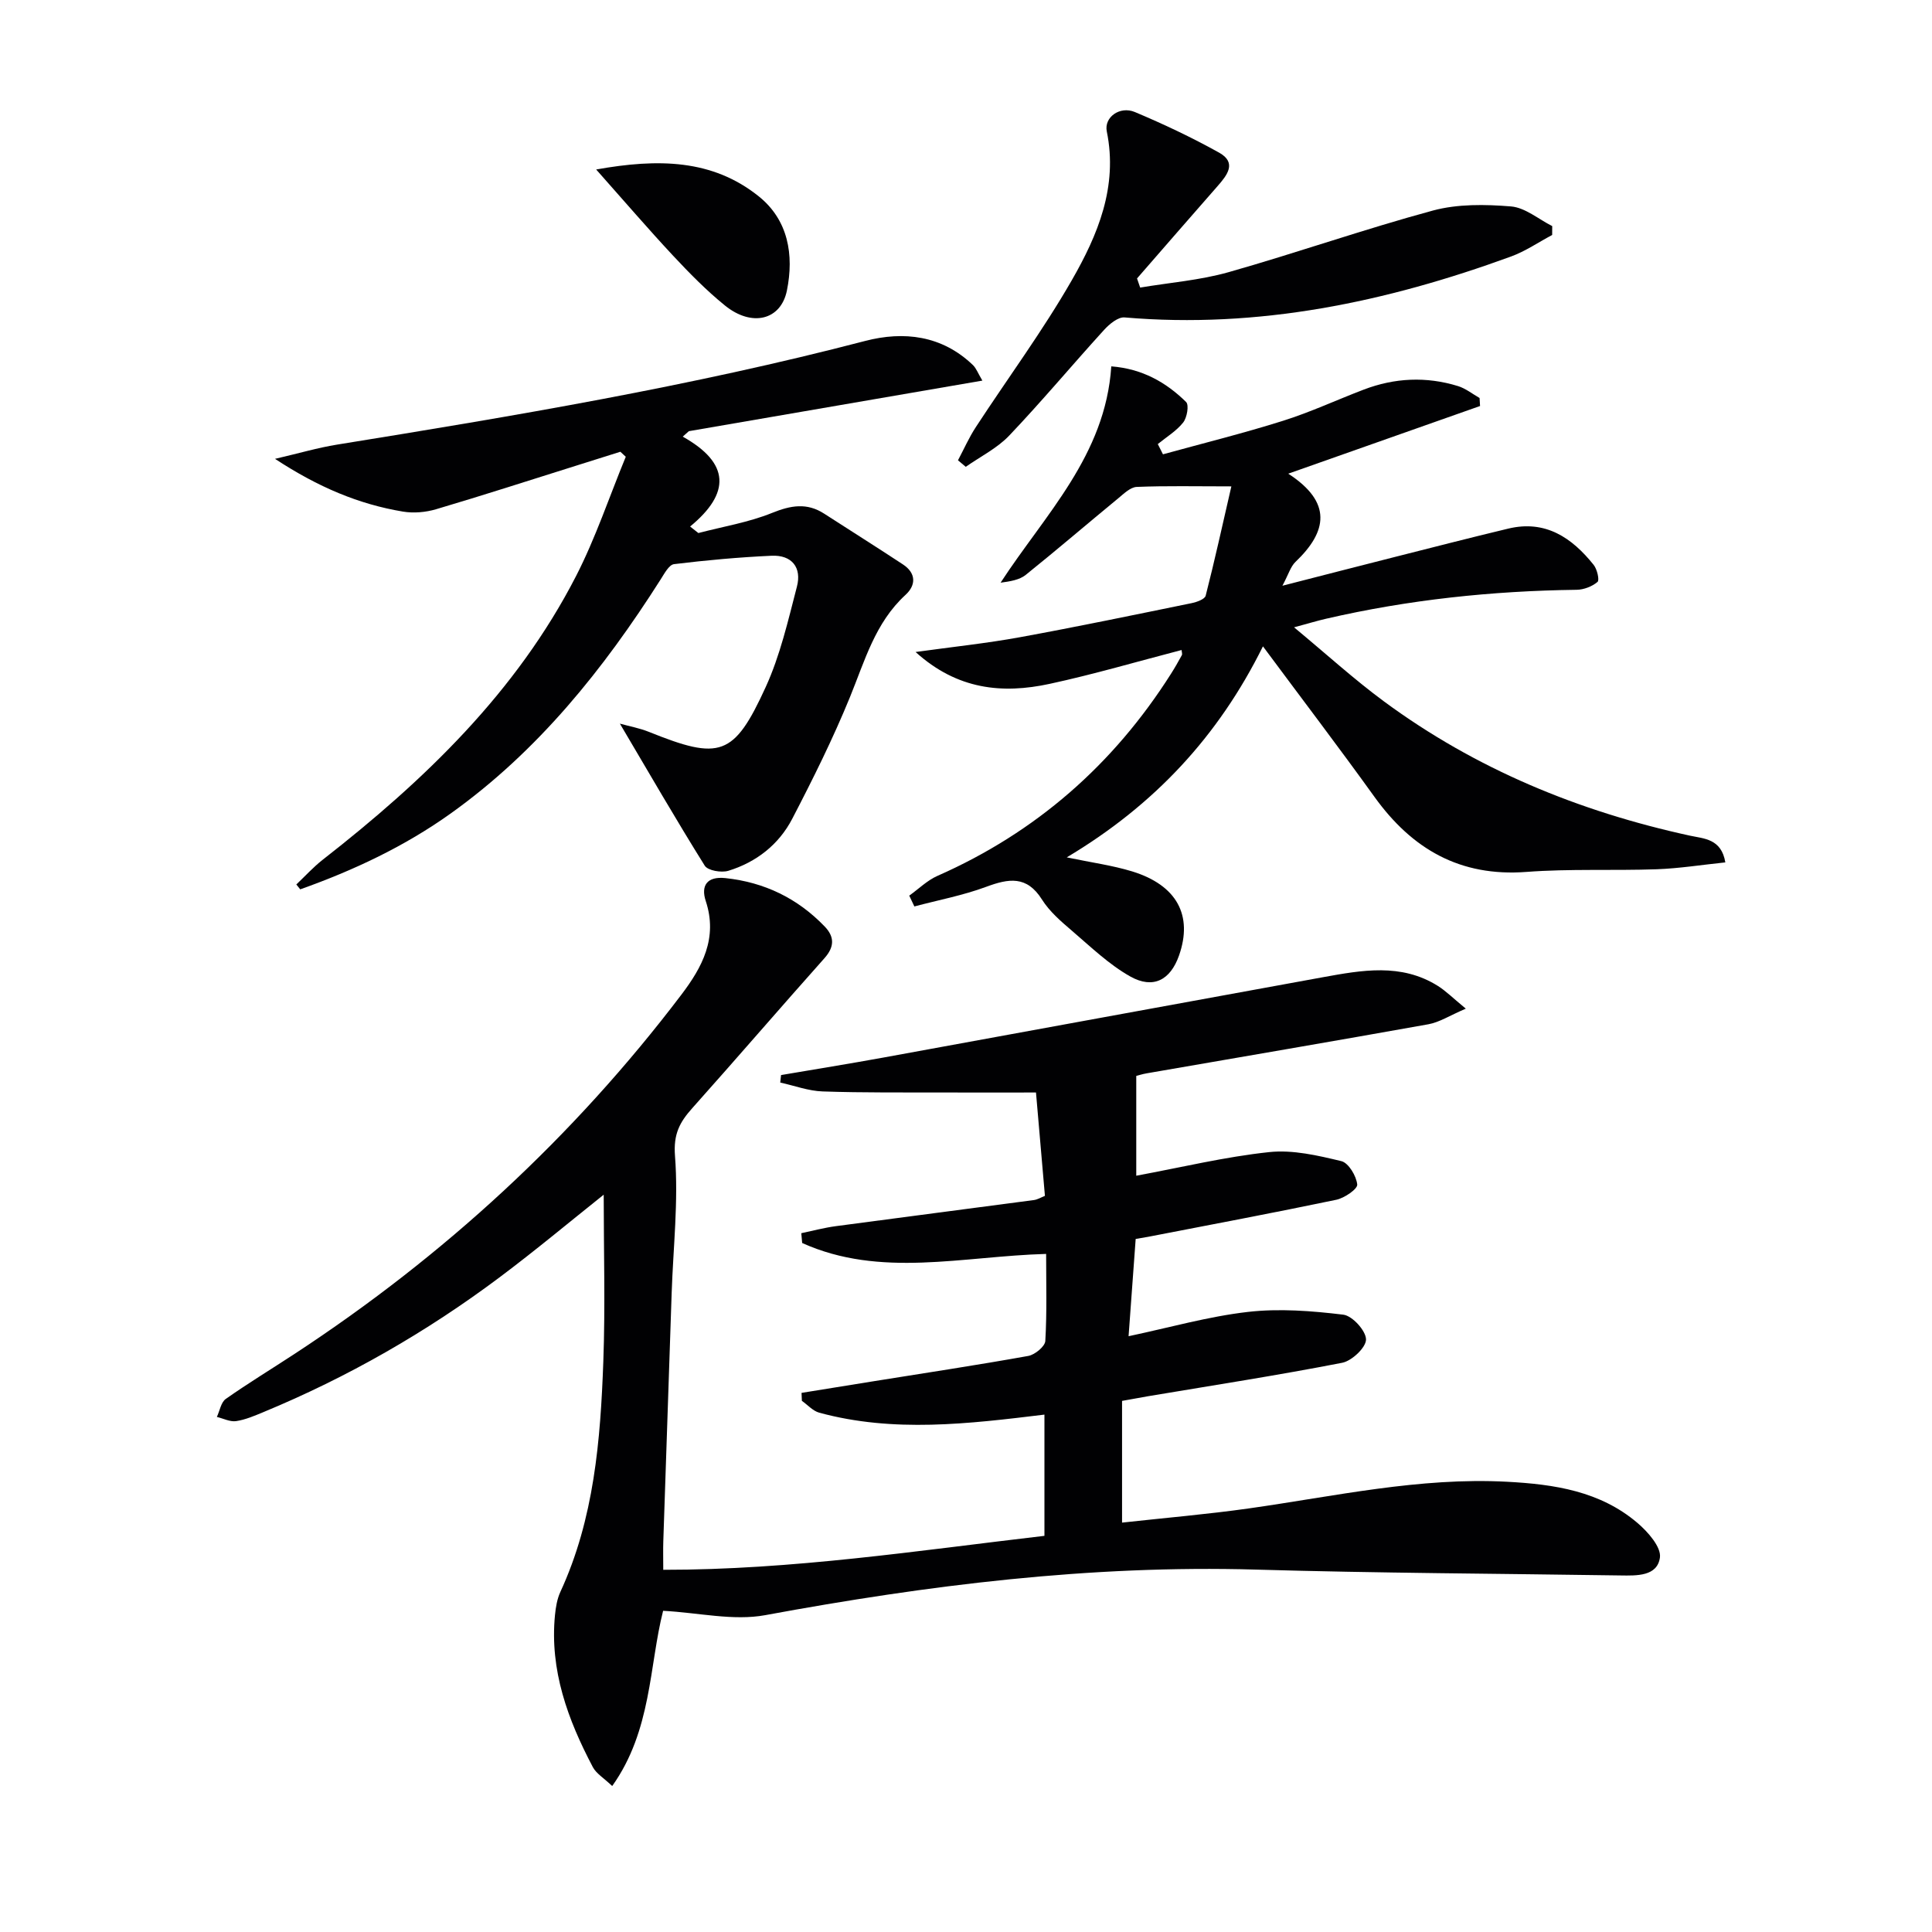
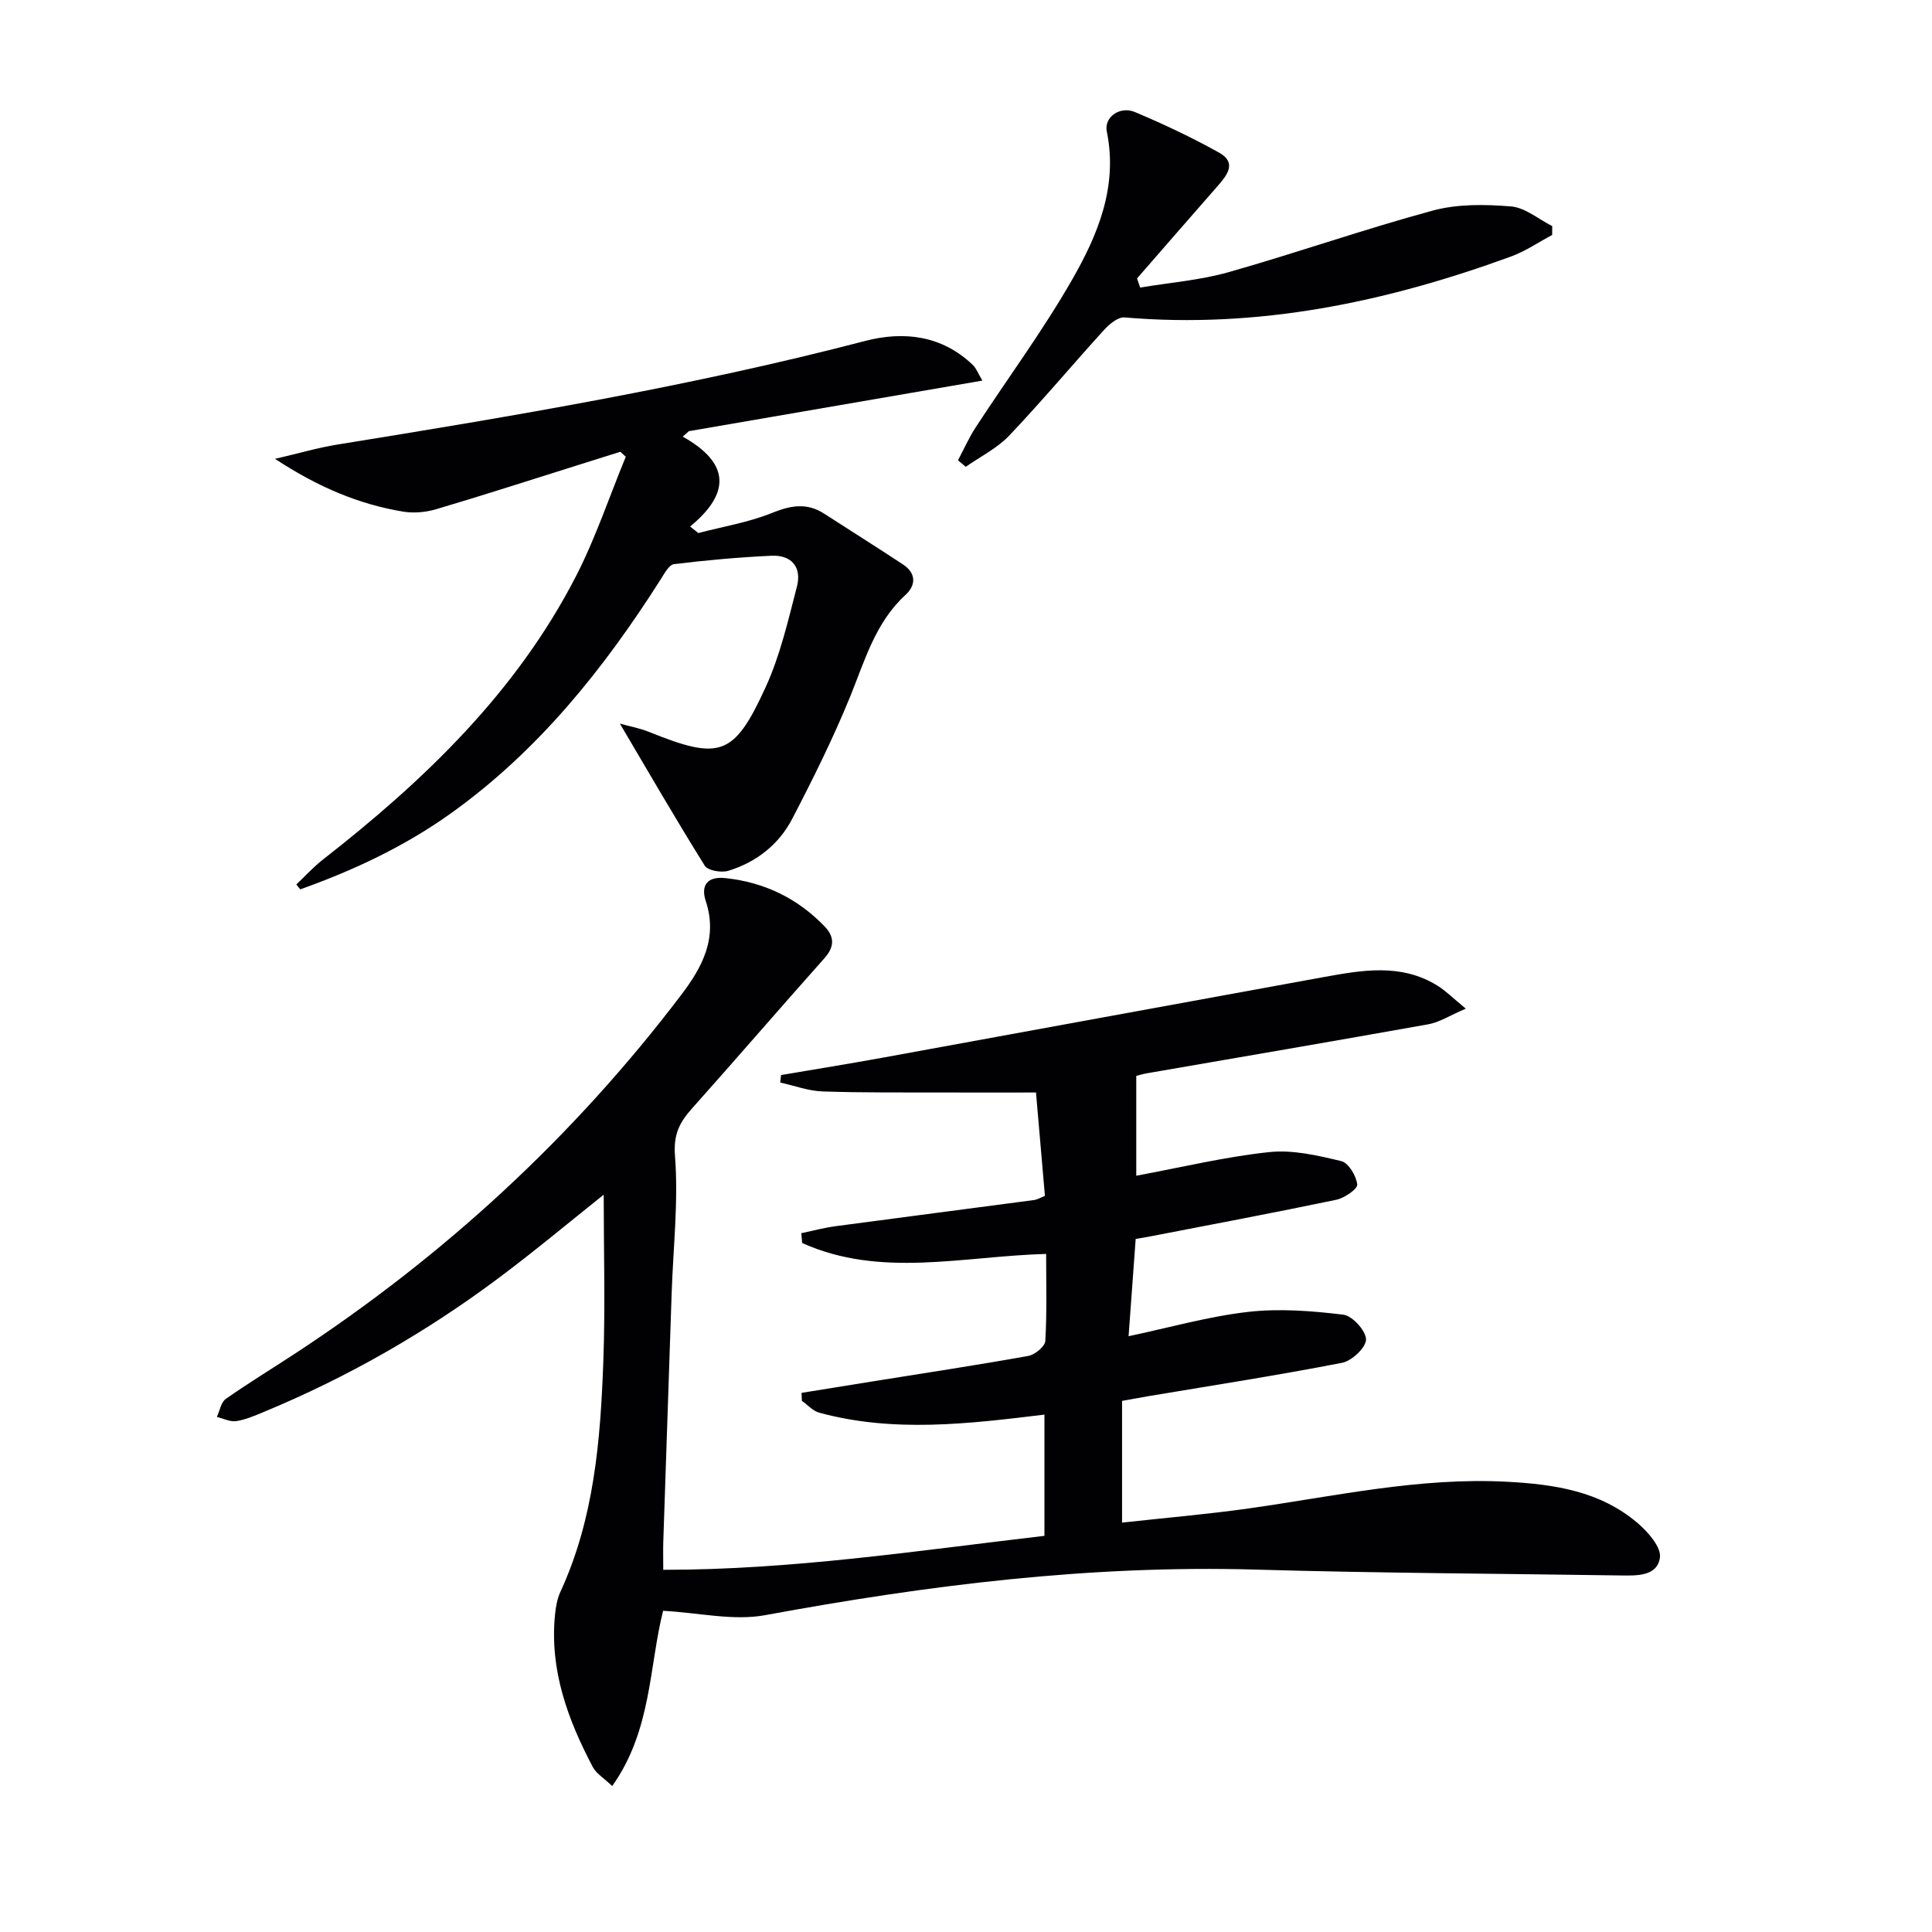
<svg xmlns="http://www.w3.org/2000/svg" enable-background="new 0 0 400 400" viewBox="0 0 400 400">
  <g fill="#010103">
    <path d="m137.29 333.5c-2.89 11.34-2.34 24.77-10.54 36.28-1.76-1.68-3.3-2.58-4.01-3.92-5.18-9.83-8.95-20.05-7.84-31.45.16-1.63.44-3.36 1.12-4.83 6.99-15.15 8.3-31.39 8.89-47.68.42-11.57.08-23.16.08-34.55-6.89 5.49-14.11 11.53-21.63 17.16-15.11 11.31-31.39 20.64-48.84 27.86-1.83.76-3.71 1.57-5.64 1.86-1.26.18-2.65-.55-3.98-.87.6-1.27.85-3.03 1.85-3.73 4.62-3.25 9.46-6.19 14.19-9.29 30.93-20.26 57.77-44.93 80.13-74.4 4.31-5.68 7.58-11.73 5.05-19.39-1.06-3.21.28-5.15 4.06-4.75 8.08.86 14.95 4.18 20.57 10.03 2.05 2.13 2.03 4.21-.06 6.56-9.18 10.3-18.18 20.76-27.37 31.05-2.6 2.91-3.92 5.35-3.57 9.88.73 9.39-.37 18.93-.69 28.4-.59 17.12-1.16 34.24-1.73 51.36-.06 1.79-.01 3.57-.01 5.93 26.69.02 52.6-3.96 78.92-7.03 0-8.44 0-16.5 0-25.1-15.7 1.91-31.24 3.79-46.63-.4-1.32-.36-2.4-1.62-3.59-2.45-.02-.55-.05-1.1-.07-1.65 5-.81 9.99-1.62 14.99-2.42 10.66-1.71 21.33-3.32 31.96-5.23 1.37-.25 3.45-1.96 3.52-3.09.35-5.94.17-11.92.17-18.03-17.27.48-34.3 5.05-50.51-2.26-.06-.68-.12-1.36-.18-2.03 2.39-.5 4.76-1.14 7.18-1.46 13.65-1.83 27.32-3.58 40.97-5.4.77-.1 1.5-.56 2.29-.87-.62-7.15-1.22-14.04-1.85-21.4-6.18 0-12.44.02-18.71 0-8.49-.03-16.99.07-25.47-.22-2.94-.1-5.85-1.2-8.77-1.84.06-.52.11-1.03.17-1.55 7.05-1.2 14.12-2.34 21.16-3.62 30.35-5.53 60.69-11.12 91.04-16.64 8.05-1.46 16.16-2.95 23.73 1.77 1.73 1.08 3.21 2.58 5.84 4.74-3.36 1.44-5.46 2.82-7.73 3.23-19.43 3.48-38.88 6.79-58.33 10.16-.95.16-1.87.47-2.17.54v20.66c9.4-1.74 18.4-3.92 27.53-4.89 4.88-.52 10.06.7 14.93 1.87 1.49.36 3.11 3.07 3.29 4.84.09.93-2.65 2.81-4.34 3.16-12.97 2.71-26 5.16-39.01 7.68-.64.12-1.28.22-2.52.43-.49 6.69-.97 13.38-1.47 20.14 8.5-1.8 16.52-4.09 24.69-5.03 6.5-.75 13.23-.22 19.77.57 1.87.23 4.68 3.32 4.7 5.12.02 1.66-2.93 4.45-4.94 4.84-13.35 2.6-26.8 4.68-40.22 6.93-1.76.3-3.52.63-5.35.96v25.2c8.95-.99 17.64-1.72 26.26-2.94 17.75-2.51 35.31-6.48 53.44-5.52 9.8.52 19.27 1.94 27 8.52 2.15 1.83 4.96 5 4.66 7.17-.54 3.91-4.8 3.76-8.2 3.71-25.14-.38-50.29-.48-75.42-1.21-34.28-.99-67.99 3.22-101.61 9.43-6.63 1.22-13.77-.51-21.15-.9z" />
-     <path d="m266.72 98.07c9.15 5.93 8.09 11.98 1.5 18.26-1.02.97-1.44 2.57-2.71 4.94 8.32-2.13 15.72-4.05 23.13-5.92 7.87-1.99 15.74-4.02 23.64-5.91 7.68-1.84 13.16 1.87 17.67 7.51.72.9 1.24 3.16.8 3.53-1.12.95-2.84 1.61-4.33 1.63-17.51.23-34.83 2.05-51.9 6-1.74.4-3.45.92-6.6 1.77 6.7 5.55 12.41 10.76 18.59 15.32 19.01 14.03 40.39 22.81 63.4 27.82 2.86.62 6.49.61 7.3 5.53-4.85.5-9.51 1.25-14.2 1.42-8.99.32-18.02-.13-26.97.55-13.73 1.04-23.67-4.7-31.46-15.52-7.38-10.26-15.04-20.32-23.1-31.18-9.23 18.62-22.46 32.86-40.62 43.69 5.12 1.07 9.44 1.65 13.56 2.91 9.25 2.85 12.6 9.12 9.68 17.42-1.78 5.05-5.33 7-10.09 4.33-4.41-2.48-8.18-6.13-12.07-9.46-2.27-1.94-4.65-3.99-6.21-6.47-3.14-4.99-6.88-4.37-11.56-2.63-4.8 1.78-9.9 2.74-14.86 4.06-.35-.75-.71-1.49-1.06-2.24 1.94-1.38 3.71-3.15 5.84-4.09 20.41-9 36.42-23.04 48.34-41.82.8-1.26 1.54-2.56 2.26-3.88.12-.23-.02-.61-.06-1.06-9.13 2.37-18.16 5.03-27.33 7.01-9.77 2.11-19.12 1.21-27.74-6.6 7.71-1.07 14.71-1.8 21.6-3.06 11.89-2.17 23.73-4.64 35.58-7.06 1.05-.22 2.69-.81 2.88-1.53 1.87-7.3 3.48-14.66 5.32-22.64-7.42 0-13.51-.14-19.59.11-1.33.06-2.69 1.42-3.87 2.39-6.39 5.26-12.67 10.65-19.12 15.83-1.3 1.04-3.21 1.34-5.2 1.61 9.19-14.12 21.71-26.33 22.92-44.79 6.41.5 11.33 3.29 15.49 7.38.64.63.19 3.24-.61 4.25-1.4 1.76-3.46 3-5.25 4.46.36.71.71 1.41 1.07 2.12 8.28-2.28 16.64-4.35 24.83-6.93 5.69-1.79 11.14-4.33 16.72-6.46 6.41-2.45 12.96-2.76 19.52-.74 1.6.49 3 1.63 4.48 2.47.03.55.06 1.1.1 1.66-12.82 4.51-25.63 9.04-39.71 14.01z" />
    <path d="m203.39 78.8c-20.69 3.56-40.73 7.02-60.77 10.47-.42.38-.84.75-1.27 1.13 9.79 5.47 9.93 11.7 1.53 18.61.57.45 1.14.9 1.71 1.35 5.1-1.34 10.4-2.2 15.24-4.16 3.88-1.57 7.22-2.17 10.81.15 5.43 3.51 10.91 6.95 16.31 10.51 2.72 1.79 2.74 4.27.54 6.29-6.31 5.78-8.44 13.66-11.52 21.19-3.51 8.59-7.66 16.94-11.95 25.19-2.78 5.34-7.45 8.99-13.23 10.76-1.44.44-4.24-.04-4.88-1.06-5.94-9.51-11.55-19.22-17.57-29.41 1.93.54 4.06.92 6.02 1.71 14.68 5.91 17.59 5.11 24.16-9.26 3-6.55 4.64-13.77 6.47-20.8 1.04-3.97-1.04-6.6-5.24-6.41-6.75.31-13.49.92-20.2 1.74-1.05.13-2.01 1.98-2.78 3.18-11.79 18.54-25.34 35.48-43.4 48.4-9.62 6.88-20.17 11.82-31.21 15.75-.27-.34-.54-.67-.81-1.01 1.82-1.72 3.52-3.6 5.49-5.14 21.03-16.42 40.08-34.67 52.44-58.74 4.05-7.9 6.88-16.43 10.28-24.67-.37-.35-.75-.7-1.12-1.04-3.05.96-6.1 1.93-9.15 2.88-9.66 3.03-19.29 6.15-29 9.02-2.16.64-4.66.86-6.87.49-9.1-1.52-17.47-5.01-26.48-10.92 5.07-1.18 8.9-2.31 12.8-2.94 36.7-5.93 73.35-12.07 109.38-21.47 7.98-2.08 15.91-1.17 22.32 5 .69.67 1.03 1.67 1.95 3.21z" />
    <path d="m236.06 59.54c6.1-1.03 12.35-1.51 18.27-3.18 14.18-4.02 28.12-8.92 42.34-12.77 5.12-1.38 10.82-1.29 16.18-.85 2.93.25 5.69 2.64 8.52 4.07 0 .61-.01 1.23-.01 1.84-2.83 1.5-5.52 3.36-8.5 4.45-25.84 9.44-52.29 15-80.03 12.62-1.35-.12-3.16 1.39-4.25 2.59-6.6 7.25-12.89 14.79-19.65 21.89-2.5 2.62-5.96 4.33-8.98 6.45-.54-.45-1.07-.9-1.61-1.35 1.22-2.3 2.28-4.71 3.7-6.88 6.62-10.14 13.85-19.92 19.87-30.41 5.37-9.35 9.58-19.36 7.24-30.79-.6-2.96 2.7-5.32 5.8-4.03 5.95 2.5 11.81 5.27 17.45 8.41 3.73 2.08 1.68 4.66-.32 6.94-5.58 6.35-11.12 12.74-16.67 19.11.21.63.43 1.26.65 1.89z" />
-     <path d="m123.43 35.09c12.83-2.29 24.05-2.14 33.66 5.56 6.1 4.89 7.33 12.1 5.83 19.51-1.25 6.13-7.25 7.61-12.83 3.09-3.85-3.12-7.36-6.7-10.75-10.33-5.08-5.44-9.93-11.1-15.91-17.83z" />
+     <path d="m123.43 35.09z" />
  </g>
</svg>